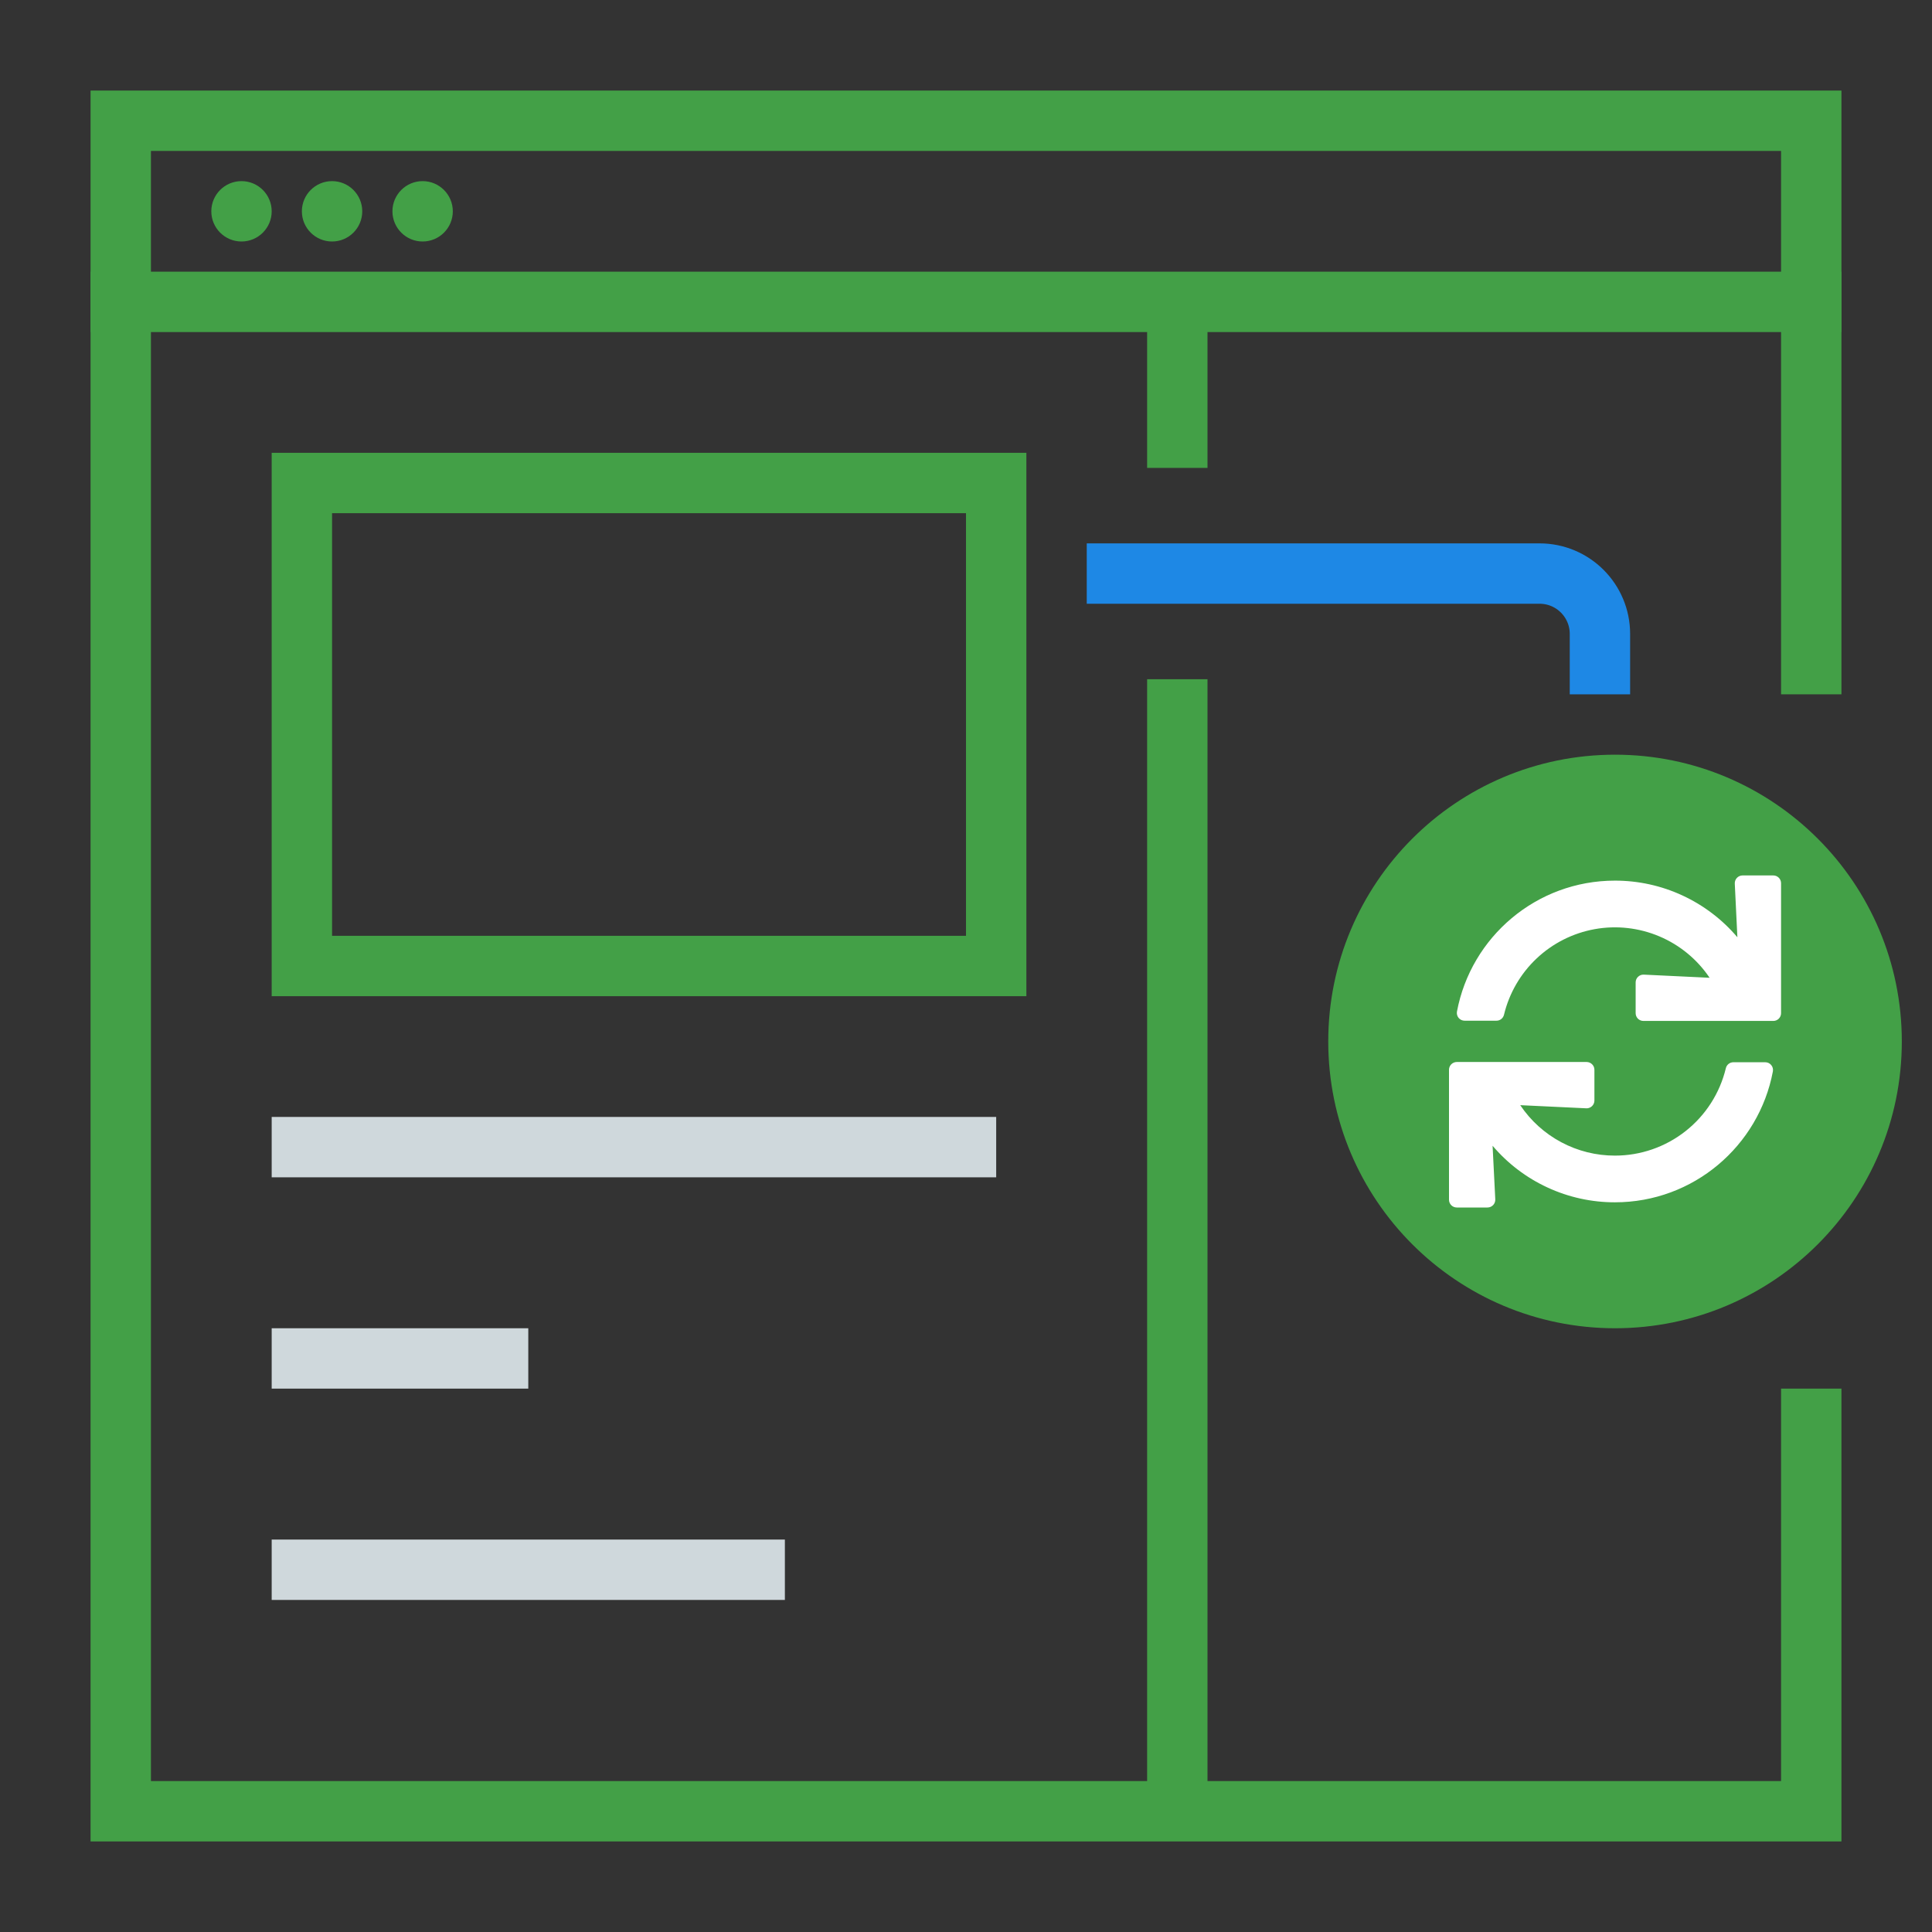
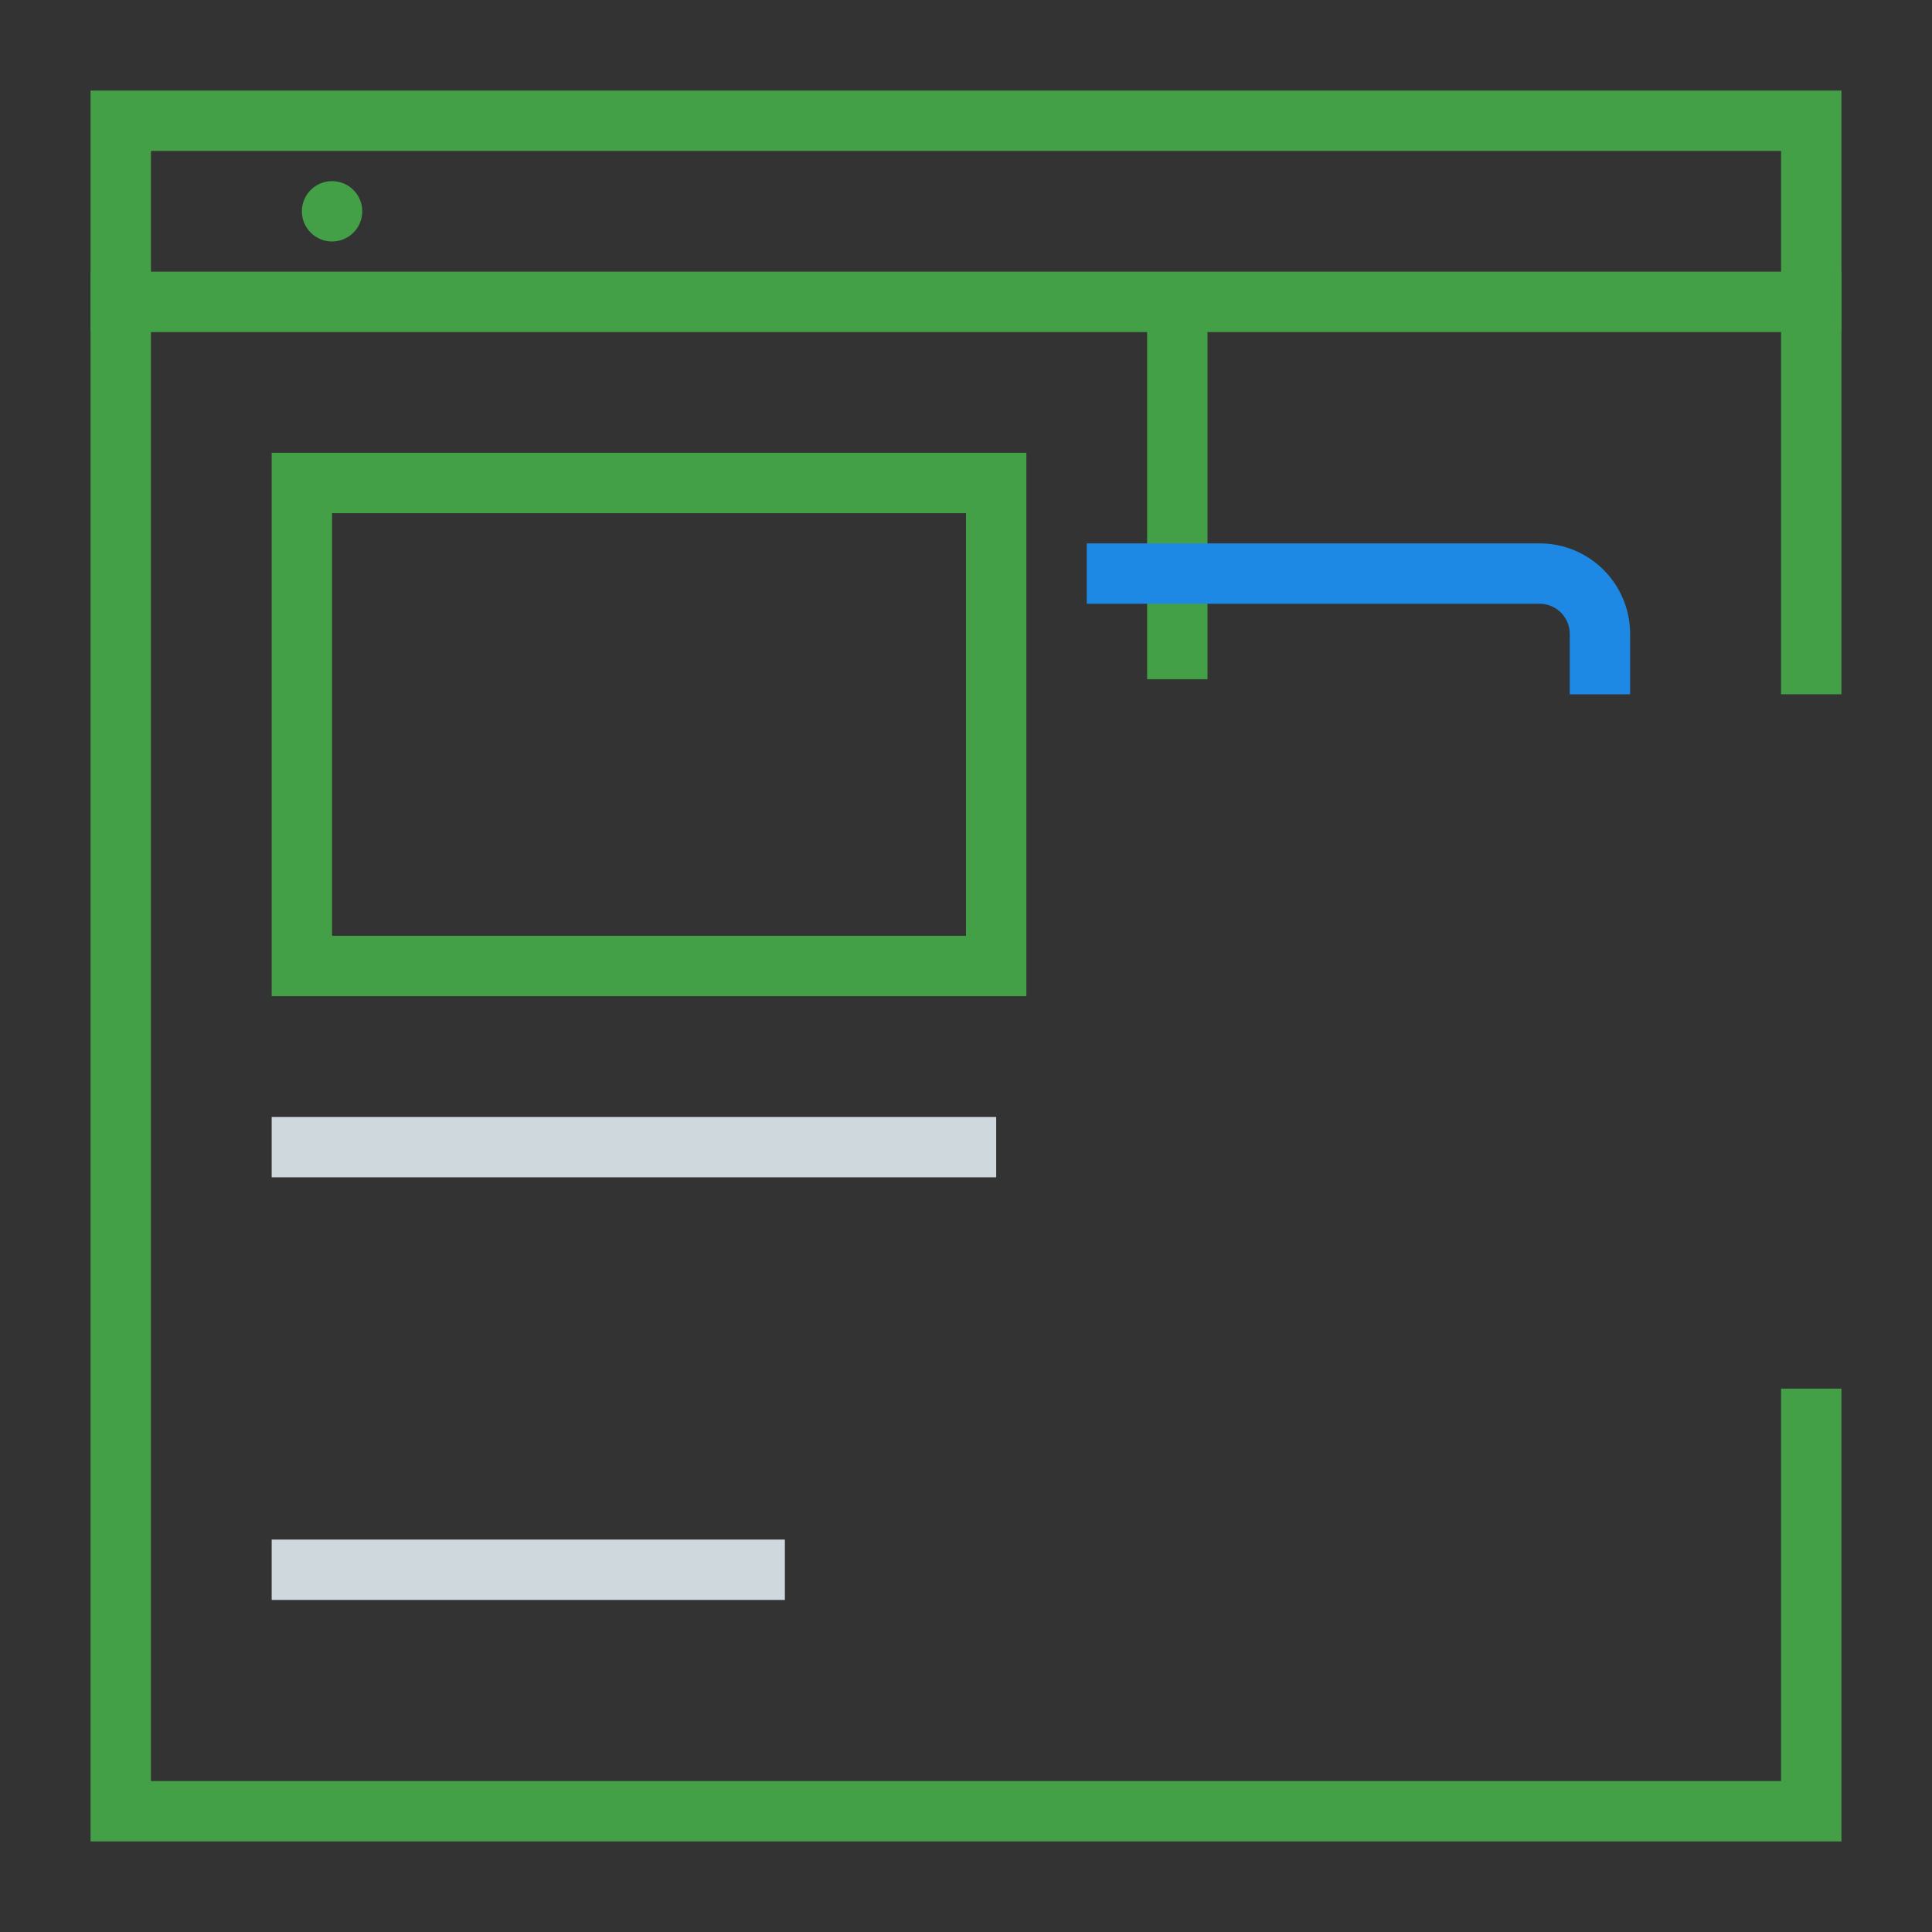
<svg xmlns="http://www.w3.org/2000/svg" width="64" height="64" viewBox="0 0 64 64" fill="none">
  <rect x="0" y="0" width="64" height="64" fill="#333333" stroke="none" />
  <line x1="9" y1="38" x2="33" y2="38" stroke="#CFD8DC" stroke-width="2" />
-   <path d="M9 45H17.5" stroke="#CFD8DC" stroke-width="2" />
  <line x1="9" y1="52" x2="26" y2="52" stroke="#CFD8DC" stroke-width="2" />
  <path d="M60 23V4H4V24.724V46.5V60H60V46" stroke="#43A047" stroke-width="2" />
  <path d="M3 10H61" stroke="#43A047" stroke-width="2" />
-   <circle cx="8" cy="7" r="1" fill="#43A047" />
  <circle cx="11" cy="7" r="1" fill="#43A047" />
-   <circle cx="14" cy="7" r="1" fill="#43A047" />
-   <circle cx="53.5" cy="34.5" r="8.5" fill="#43A047" stroke="#43A047" stroke-width="2" />
  <rect x="10" y="16" width="23" height="16" stroke="#43A047" stroke-width="2" />
-   <path d="M39 10L39 15.5M39 60L39 22.5" stroke="#43A047" stroke-width="2" />
+   <path d="M39 10L39 15.5L39 22.5" stroke="#43A047" stroke-width="2" />
  <path d="M36 19L51 19C52.105 19 53 19.895 53 21V23" stroke="#1E88E5" stroke-width="2" />
-   <path d="M57.467 29.27L57.553 31.048C57.054 30.459 56.432 29.987 55.732 29.663C55.031 29.338 54.268 29.171 53.496 29.172C50.895 29.172 48.728 31.039 48.264 33.508C48.257 33.545 48.259 33.583 48.268 33.62C48.278 33.657 48.295 33.691 48.319 33.72C48.344 33.749 48.374 33.772 48.408 33.788C48.442 33.804 48.48 33.812 48.518 33.812H49.571C49.63 33.812 49.686 33.793 49.731 33.757C49.777 33.721 49.809 33.67 49.822 33.614C49.994 32.9 50.37 32.252 50.904 31.749C51.437 31.246 52.106 30.909 52.828 30.779C53.55 30.649 54.294 30.733 54.97 31.019C55.646 31.305 56.223 31.781 56.633 32.39L54.453 32.286C54.418 32.284 54.383 32.29 54.35 32.302C54.318 32.314 54.288 32.333 54.263 32.357C54.237 32.381 54.217 32.41 54.203 32.442C54.19 32.474 54.183 32.509 54.183 32.544V33.562C54.183 33.631 54.21 33.696 54.258 33.745C54.307 33.793 54.372 33.82 54.441 33.82H58.742C58.811 33.82 58.876 33.793 58.925 33.745C58.973 33.696 59 33.631 59 33.562V29.258C59 29.189 58.973 29.124 58.925 29.076C58.876 29.027 58.811 29 58.742 29H57.724C57.69 29 57.655 29.007 57.623 29.021C57.591 29.035 57.562 29.055 57.538 29.08C57.514 29.105 57.495 29.135 57.483 29.168C57.471 29.2 57.465 29.235 57.467 29.27ZM53.496 38.281C52.876 38.282 52.266 38.13 51.719 37.838C51.172 37.547 50.705 37.125 50.36 36.61L52.547 36.714C52.582 36.716 52.617 36.711 52.649 36.698C52.682 36.686 52.712 36.667 52.737 36.643C52.762 36.619 52.782 36.59 52.796 36.558C52.81 36.526 52.817 36.492 52.817 36.457V35.438C52.817 35.37 52.79 35.304 52.741 35.256C52.693 35.208 52.627 35.18 52.559 35.18H48.258C48.189 35.18 48.124 35.208 48.075 35.256C48.027 35.304 48 35.37 48 35.438V39.742C48 39.811 48.027 39.876 48.075 39.925C48.124 39.973 48.189 40 48.258 40H49.275C49.31 40 49.345 39.993 49.377 39.979C49.409 39.965 49.438 39.945 49.462 39.92C49.486 39.895 49.505 39.865 49.517 39.832C49.529 39.799 49.535 39.764 49.533 39.729L49.444 37.955C49.943 38.543 50.564 39.015 51.264 39.338C51.964 39.662 52.725 39.829 53.496 39.828C56.098 39.828 58.264 37.961 58.729 35.492C58.736 35.455 58.734 35.417 58.725 35.38C58.715 35.343 58.698 35.309 58.673 35.28C58.649 35.251 58.619 35.228 58.585 35.212C58.55 35.196 58.513 35.188 58.475 35.188H57.422C57.363 35.188 57.307 35.207 57.262 35.243C57.216 35.279 57.184 35.33 57.171 35.386C56.972 36.212 56.502 36.946 55.835 37.471C55.169 37.996 54.345 38.282 53.496 38.281Z" fill="white" />
</svg>